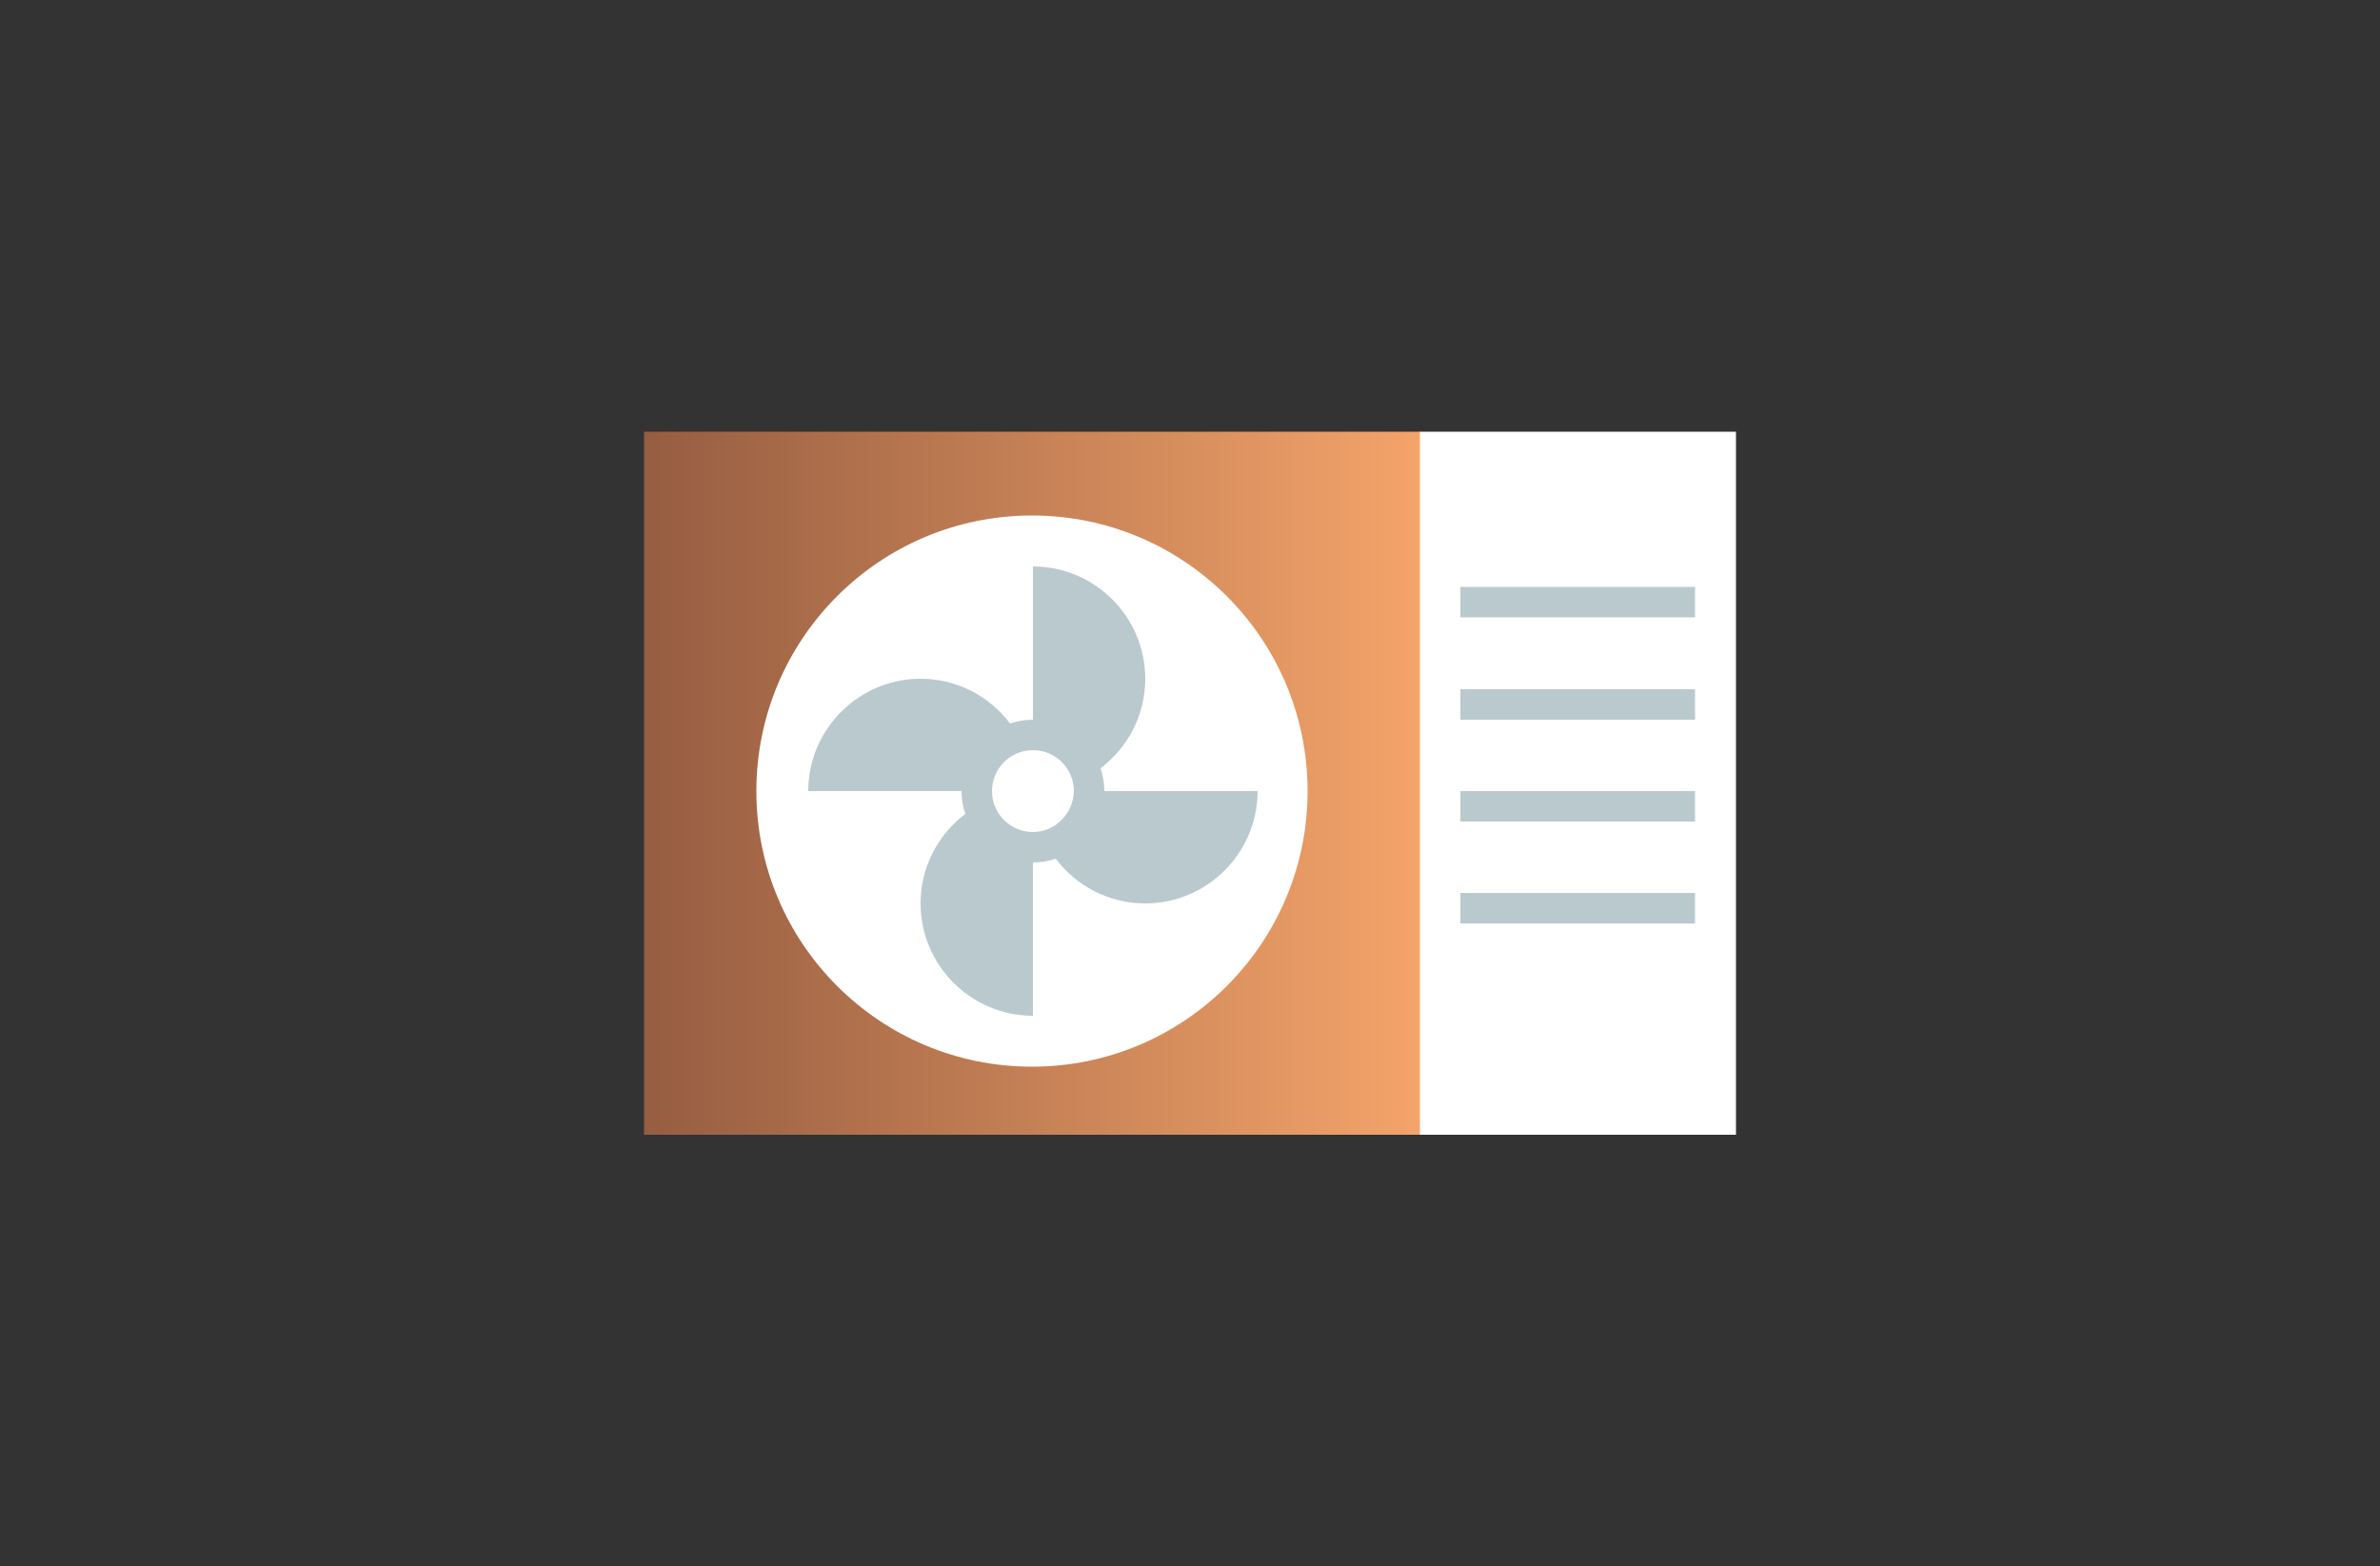
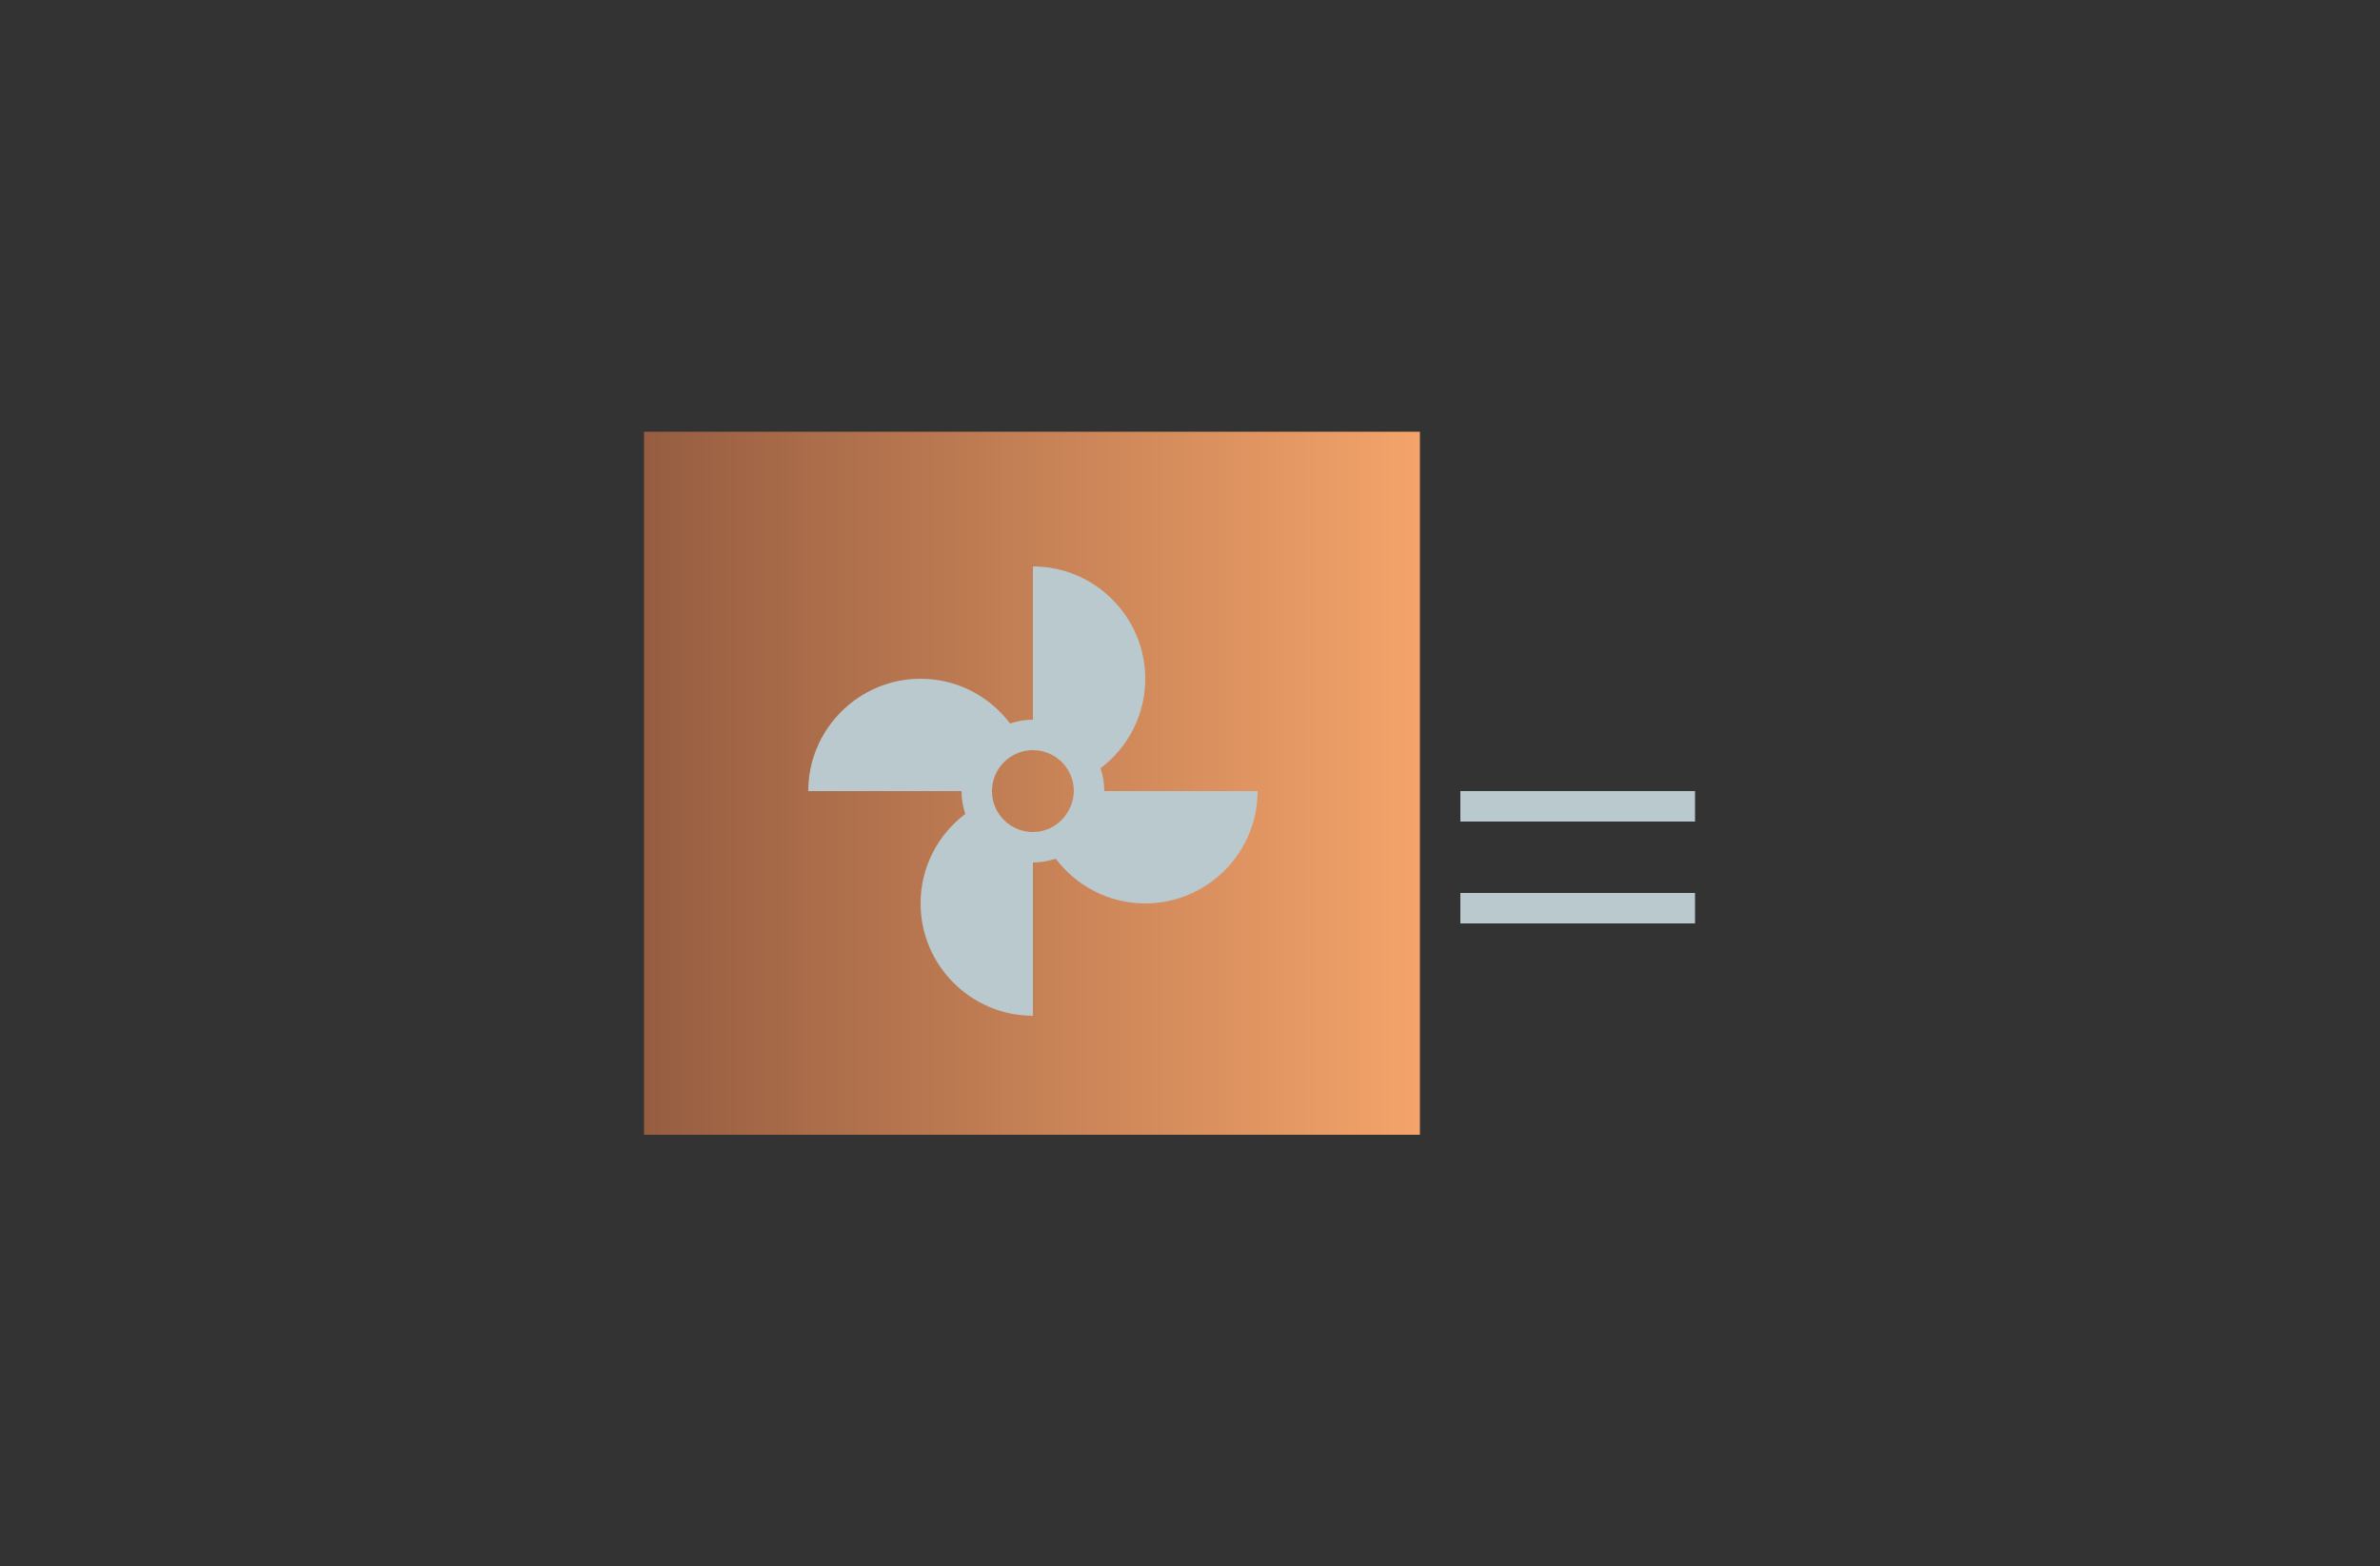
<svg xmlns="http://www.w3.org/2000/svg" id="Calque_1" x="0px" y="0px" viewBox="0 0 500 329" xml:space="preserve">
  <rect x="0" y="0" width="500" height="329" fill="#333333" stroke="none" />
  <g>
-     <rect x="298.2" y="90.7" fill="#FFFFFF" width="66.5" height="147.7" />
    <linearGradient id="SVGID_1_" gradientUnits="userSpaceOnUse" x1="135.273" y1="164.5" x2="298.25" y2="164.5">
      <stop offset="0" style="stop-color:#965D41" />
      <stop offset="1" style="stop-color:#F4A46A" />
    </linearGradient>
    <path fill="url(#SVGID_1_)" d="M135.3,90.7h163v147.7h-163V90.7z" />
-     <circle fill-rule="evenodd" clip-rule="evenodd" fill="#FFFFFF" cx="216.8" cy="166.2" r="57.9" />
    <g>
-       <rect x="306.8" y="123.3" fill-rule="evenodd" clip-rule="evenodd" fill="#BAC9CE" width="49.3" height="6.4" />
-       <rect x="306.8" y="144.8" fill-rule="evenodd" clip-rule="evenodd" fill="#BAC9CE" width="49.3" height="6.4" />
      <rect x="306.8" y="166.2" fill-rule="evenodd" clip-rule="evenodd" fill="#BAC9CE" width="49.3" height="6.4" />
      <rect x="306.8" y="187.6" fill-rule="evenodd" clip-rule="evenodd" fill="#BAC9CE" width="49.3" height="6.4" />
    </g>
    <path fill-rule="evenodd" clip-rule="evenodd" fill="#BAC9CE" d="M232,166.2c0-1.7-0.3-3.3-0.8-4.8c5.7-4.3,9.4-11.1,9.4-18.8  c0-13-10.6-23.6-23.6-23.6v32.2c-1.7,0-3.3,0.3-4.8,0.8c-4.3-5.7-11.1-9.4-18.8-9.4c-13,0-23.6,10.6-23.6,23.6h32.2  c0,1.7,0.3,3.3,0.8,4.8c-5.7,4.3-9.4,11.1-9.4,18.8c0,13,10.6,23.6,23.6,23.6v-32.2c1.7,0,3.3-0.3,4.8-0.8  c4.3,5.7,11.1,9.4,18.8,9.4c13,0,23.6-10.6,23.6-23.6H232z M217,174.8c-4.7,0-8.6-3.8-8.6-8.6c0-4.7,3.8-8.6,8.6-8.6  c4.7,0,8.6,3.8,8.6,8.6C225.5,170.9,221.7,174.8,217,174.8z" />
  </g>
</svg>